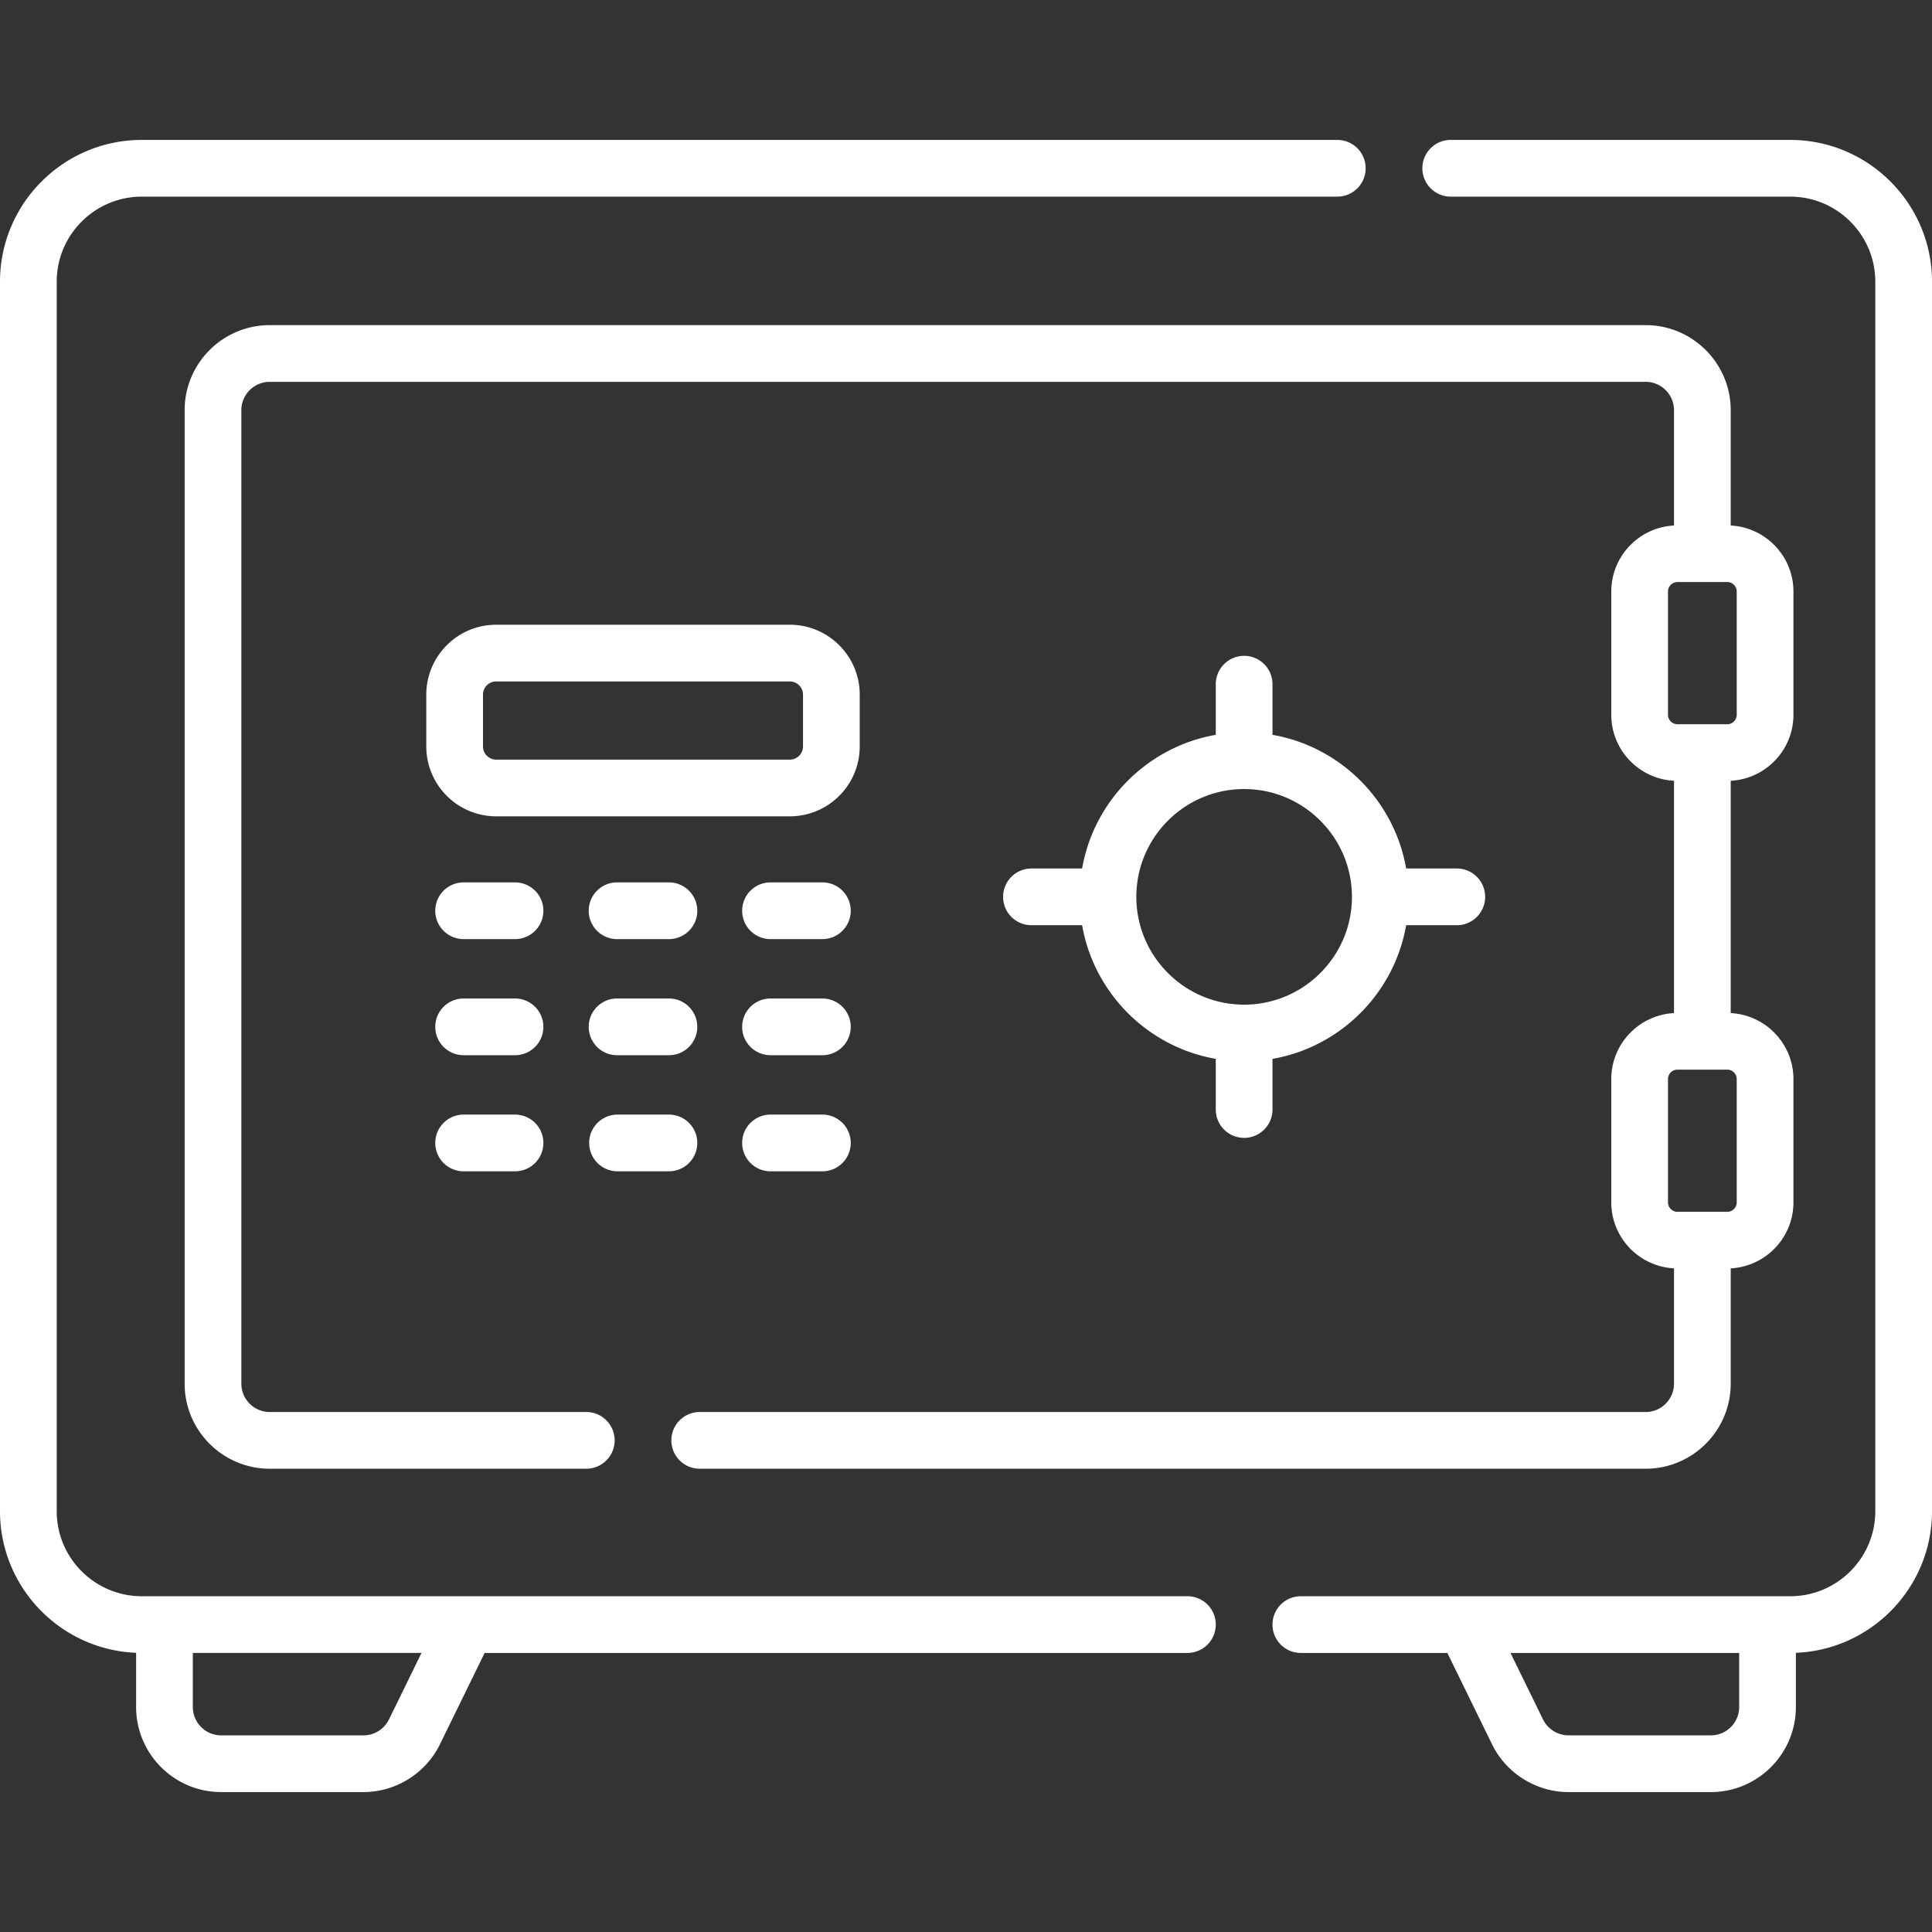
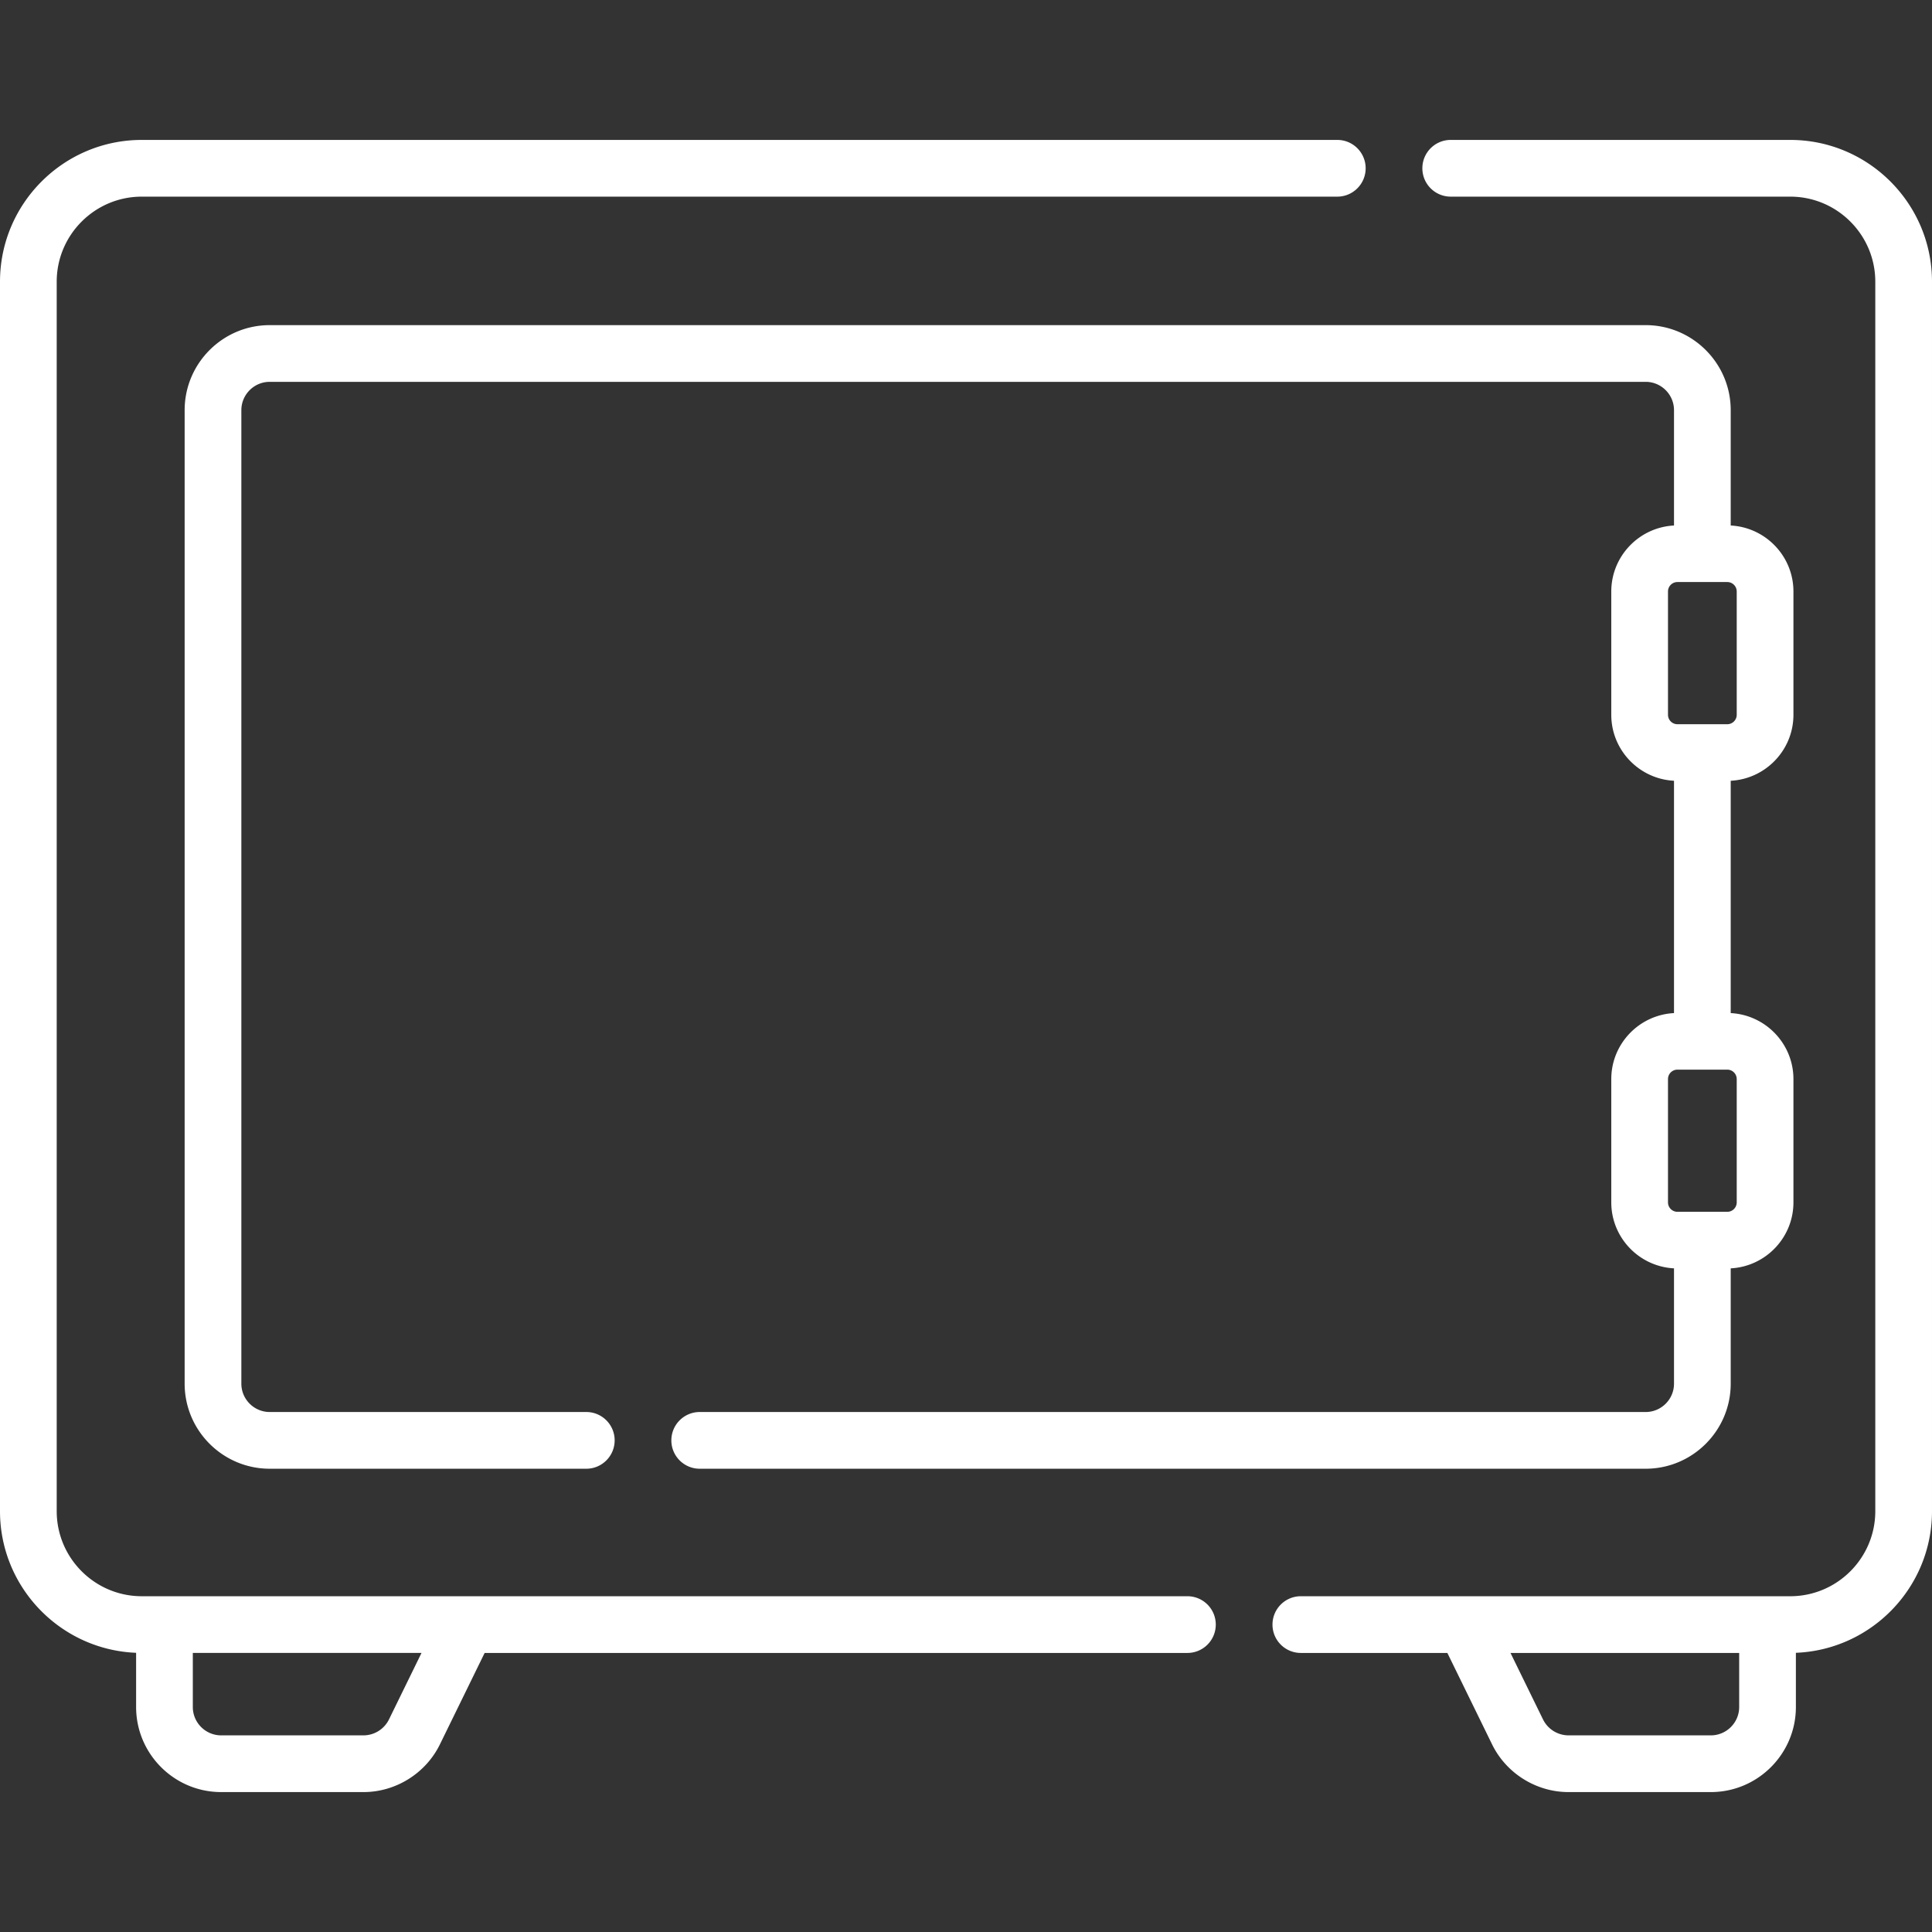
<svg xmlns="http://www.w3.org/2000/svg" version="1.1" width="512" height="512" x="0" y="0" viewBox="0 0 512 512" style="enable-background:new 0 0 512 512" xml:space="preserve" class="">
  <rect x="0" y="0" width="512" height="512" fill="#333333" stroke="none" />
  <g>
    <path d="M314.679 423.018H37.573c-12.43 0-22.544-10.113-22.544-22.544V74.655c0-12.431 10.114-22.544 22.544-22.544h316.824c4.151 0 7.515-3.364 7.515-7.515s-3.364-7.515-7.515-7.515H37.573C16.855 37.081 0 53.936 0 74.655v325.819c0 20.214 16.047 36.743 36.07 37.535v14.366c0 12.431 10.113 22.544 22.544 22.544h37.714c8.548 0 16.497-4.961 20.251-12.638l11.854-24.234h186.245a7.514 7.514 0 0 0 7.515-7.515 7.513 7.513 0 0 0-7.514-7.514zm-211.6 32.659a7.561 7.561 0 0 1-6.751 4.212H58.614c-4.144 0-7.515-3.371-7.515-7.515v-14.328h60.603zM474.427 37.081h-89.971c-4.151 0-7.515 3.364-7.515 7.515s3.364 7.515 7.515 7.515h89.971c12.43 0 22.544 10.113 22.544 22.544v325.819c0 12.431-10.114 22.544-22.544 22.544H344.738c-4.151 0-7.515 3.364-7.515 7.515s3.364 7.515 7.515 7.515h38.828l11.854 24.233c3.754 7.678 11.703 12.639 20.251 12.639h37.714c12.431 0 22.544-10.113 22.544-22.544V438.01c20.023-.793 36.07-17.321 36.07-37.535V74.655c.001-20.719-16.854-37.574-37.572-37.574zm-21.042 422.808h-37.714a7.563 7.563 0 0 1-6.751-4.213l-8.623-17.629H460.9v14.328c0 4.144-3.371 7.514-7.515 7.514z" fill="#ffffff" data-original="#000000" class="" />
-     <path d="M136.61 233.843h-13.743c-4.151 0-7.515 3.364-7.515 7.515s3.364 7.515 7.515 7.515h13.743a7.516 7.516 0 0 0 0-15.03zM177.274 233.843h-13.743c-4.151 0-7.515 3.364-7.515 7.515s3.364 7.515 7.515 7.515h13.743c4.151 0 7.515-3.364 7.515-7.515s-3.364-7.515-7.515-7.515zM217.939 233.843h-13.744c-4.151 0-7.515 3.364-7.515 7.515s3.364 7.515 7.515 7.515h13.744c4.151 0 7.515-3.364 7.515-7.515s-3.364-7.515-7.515-7.515zM136.61 264.611h-13.743c-4.151 0-7.515 3.364-7.515 7.515s3.364 7.515 7.515 7.515h13.743a7.516 7.516 0 0 0 0-15.03zM177.274 264.611h-13.743c-4.151 0-7.515 3.364-7.515 7.515s3.364 7.515 7.515 7.515h13.743c4.151 0 7.515-3.364 7.515-7.515s-3.364-7.515-7.515-7.515zM217.939 264.611h-13.744c-4.151 0-7.515 3.364-7.515 7.515s3.364 7.515 7.515 7.515h13.744c4.151 0 7.515-3.364 7.515-7.515s-3.364-7.515-7.515-7.515zM136.61 295.379h-13.743c-4.151 0-7.515 3.364-7.515 7.515s3.364 7.515 7.515 7.515h13.743a7.516 7.516 0 0 0 0-15.03zM163.531 310.408h13.743c4.151 0 7.515-3.364 7.515-7.515s-3.364-7.515-7.515-7.515h-13.743a7.516 7.516 0 0 0 0 15.03zM217.939 295.379h-13.744c-4.151 0-7.515 3.364-7.515 7.515s3.364 7.515 7.515 7.515h13.744c4.151 0 7.515-3.364 7.515-7.515s-3.364-7.515-7.515-7.515zM329.708 173.803a7.514 7.514 0 0 0-7.515 7.515v13.421c-18.026 3.147-32.275 17.395-35.422 35.422H273.35c-4.151 0-7.515 3.364-7.515 7.515s3.364 7.515 7.515 7.515h13.421c3.147 18.026 17.395 32.275 35.422 35.422v13.421c0 4.151 3.364 7.515 7.515 7.515s7.515-3.364 7.515-7.515v-13.421c18.026-3.147 32.275-17.395 35.422-35.422h13.421c4.151 0 7.515-3.364 7.515-7.515s-3.364-7.515-7.515-7.515h-13.421c-3.147-18.026-17.395-32.275-35.422-35.422v-13.421a7.514 7.514 0 0 0-7.515-7.515zm28.569 63.872c0 15.753-12.816 28.568-28.568 28.568s-28.569-12.816-28.569-28.568 12.816-28.568 28.569-28.568c15.752 0 28.568 12.816 28.568 28.568zM227.836 197.811v-13.726c0-10.214-8.309-18.524-18.523-18.524h-77.819c-10.214 0-18.523 8.31-18.523 18.524v13.726c0 10.214 8.309 18.523 18.523 18.523h77.819c10.213.001 18.523-8.309 18.523-18.523zm-99.837 0v-13.726a3.498 3.498 0 0 1 3.494-3.495h77.819a3.498 3.498 0 0 1 3.494 3.495v13.726a3.498 3.498 0 0 1-3.494 3.494h-77.819a3.497 3.497 0 0 1-3.494-3.494z" fill="#ffffff" data-original="#000000" class="" />
    <path d="M436.113 86.163H71.477c-12.431 0-22.544 10.114-22.544 22.544v257.977c0 12.431 10.114 22.544 22.544 22.544h83.897c4.151 0 7.515-3.364 7.515-7.515s-3.364-7.515-7.515-7.515H71.477c-4.144 0-7.515-3.371-7.515-7.515V108.707c0-4.144 3.371-7.515 7.515-7.515h364.637c4.144 0 7.515 3.371 7.515 7.515v30.558c-9.243.479-16.622 8.128-16.622 17.488v32.669c0 9.361 7.379 17.009 16.622 17.488v61.571c-9.243.479-16.622 8.127-16.622 17.488v32.668c0 9.361 7.379 17.009 16.622 17.488v30.558c0 4.144-3.371 7.515-7.515 7.515H185.432c-4.151 0-7.515 3.364-7.515 7.515s3.364 7.515 7.515 7.515h250.681c12.431 0 22.544-10.113 22.544-22.544v-30.558c9.243-.479 16.622-8.128 16.622-17.488V285.97c0-9.361-7.379-17.009-16.622-17.488v-61.571c9.243-.479 16.622-8.127 16.622-17.488v-32.669c0-9.361-7.379-17.009-16.622-17.488v-30.558c.001-12.431-10.113-22.545-22.544-22.545zM460.25 285.97v32.668a2.507 2.507 0 0 1-2.505 2.505H444.54a2.507 2.507 0 0 1-2.505-2.505V285.97a2.507 2.507 0 0 1 2.505-2.505h13.206a2.507 2.507 0 0 1 2.504 2.505zm0-129.217v32.669a2.507 2.507 0 0 1-2.505 2.505H444.54a2.507 2.507 0 0 1-2.505-2.505v-32.669a2.507 2.507 0 0 1 2.505-2.505h13.206a2.508 2.508 0 0 1 2.504 2.505z" fill="#ffffff" data-original="#000000" class="" />
  </g>
</svg>